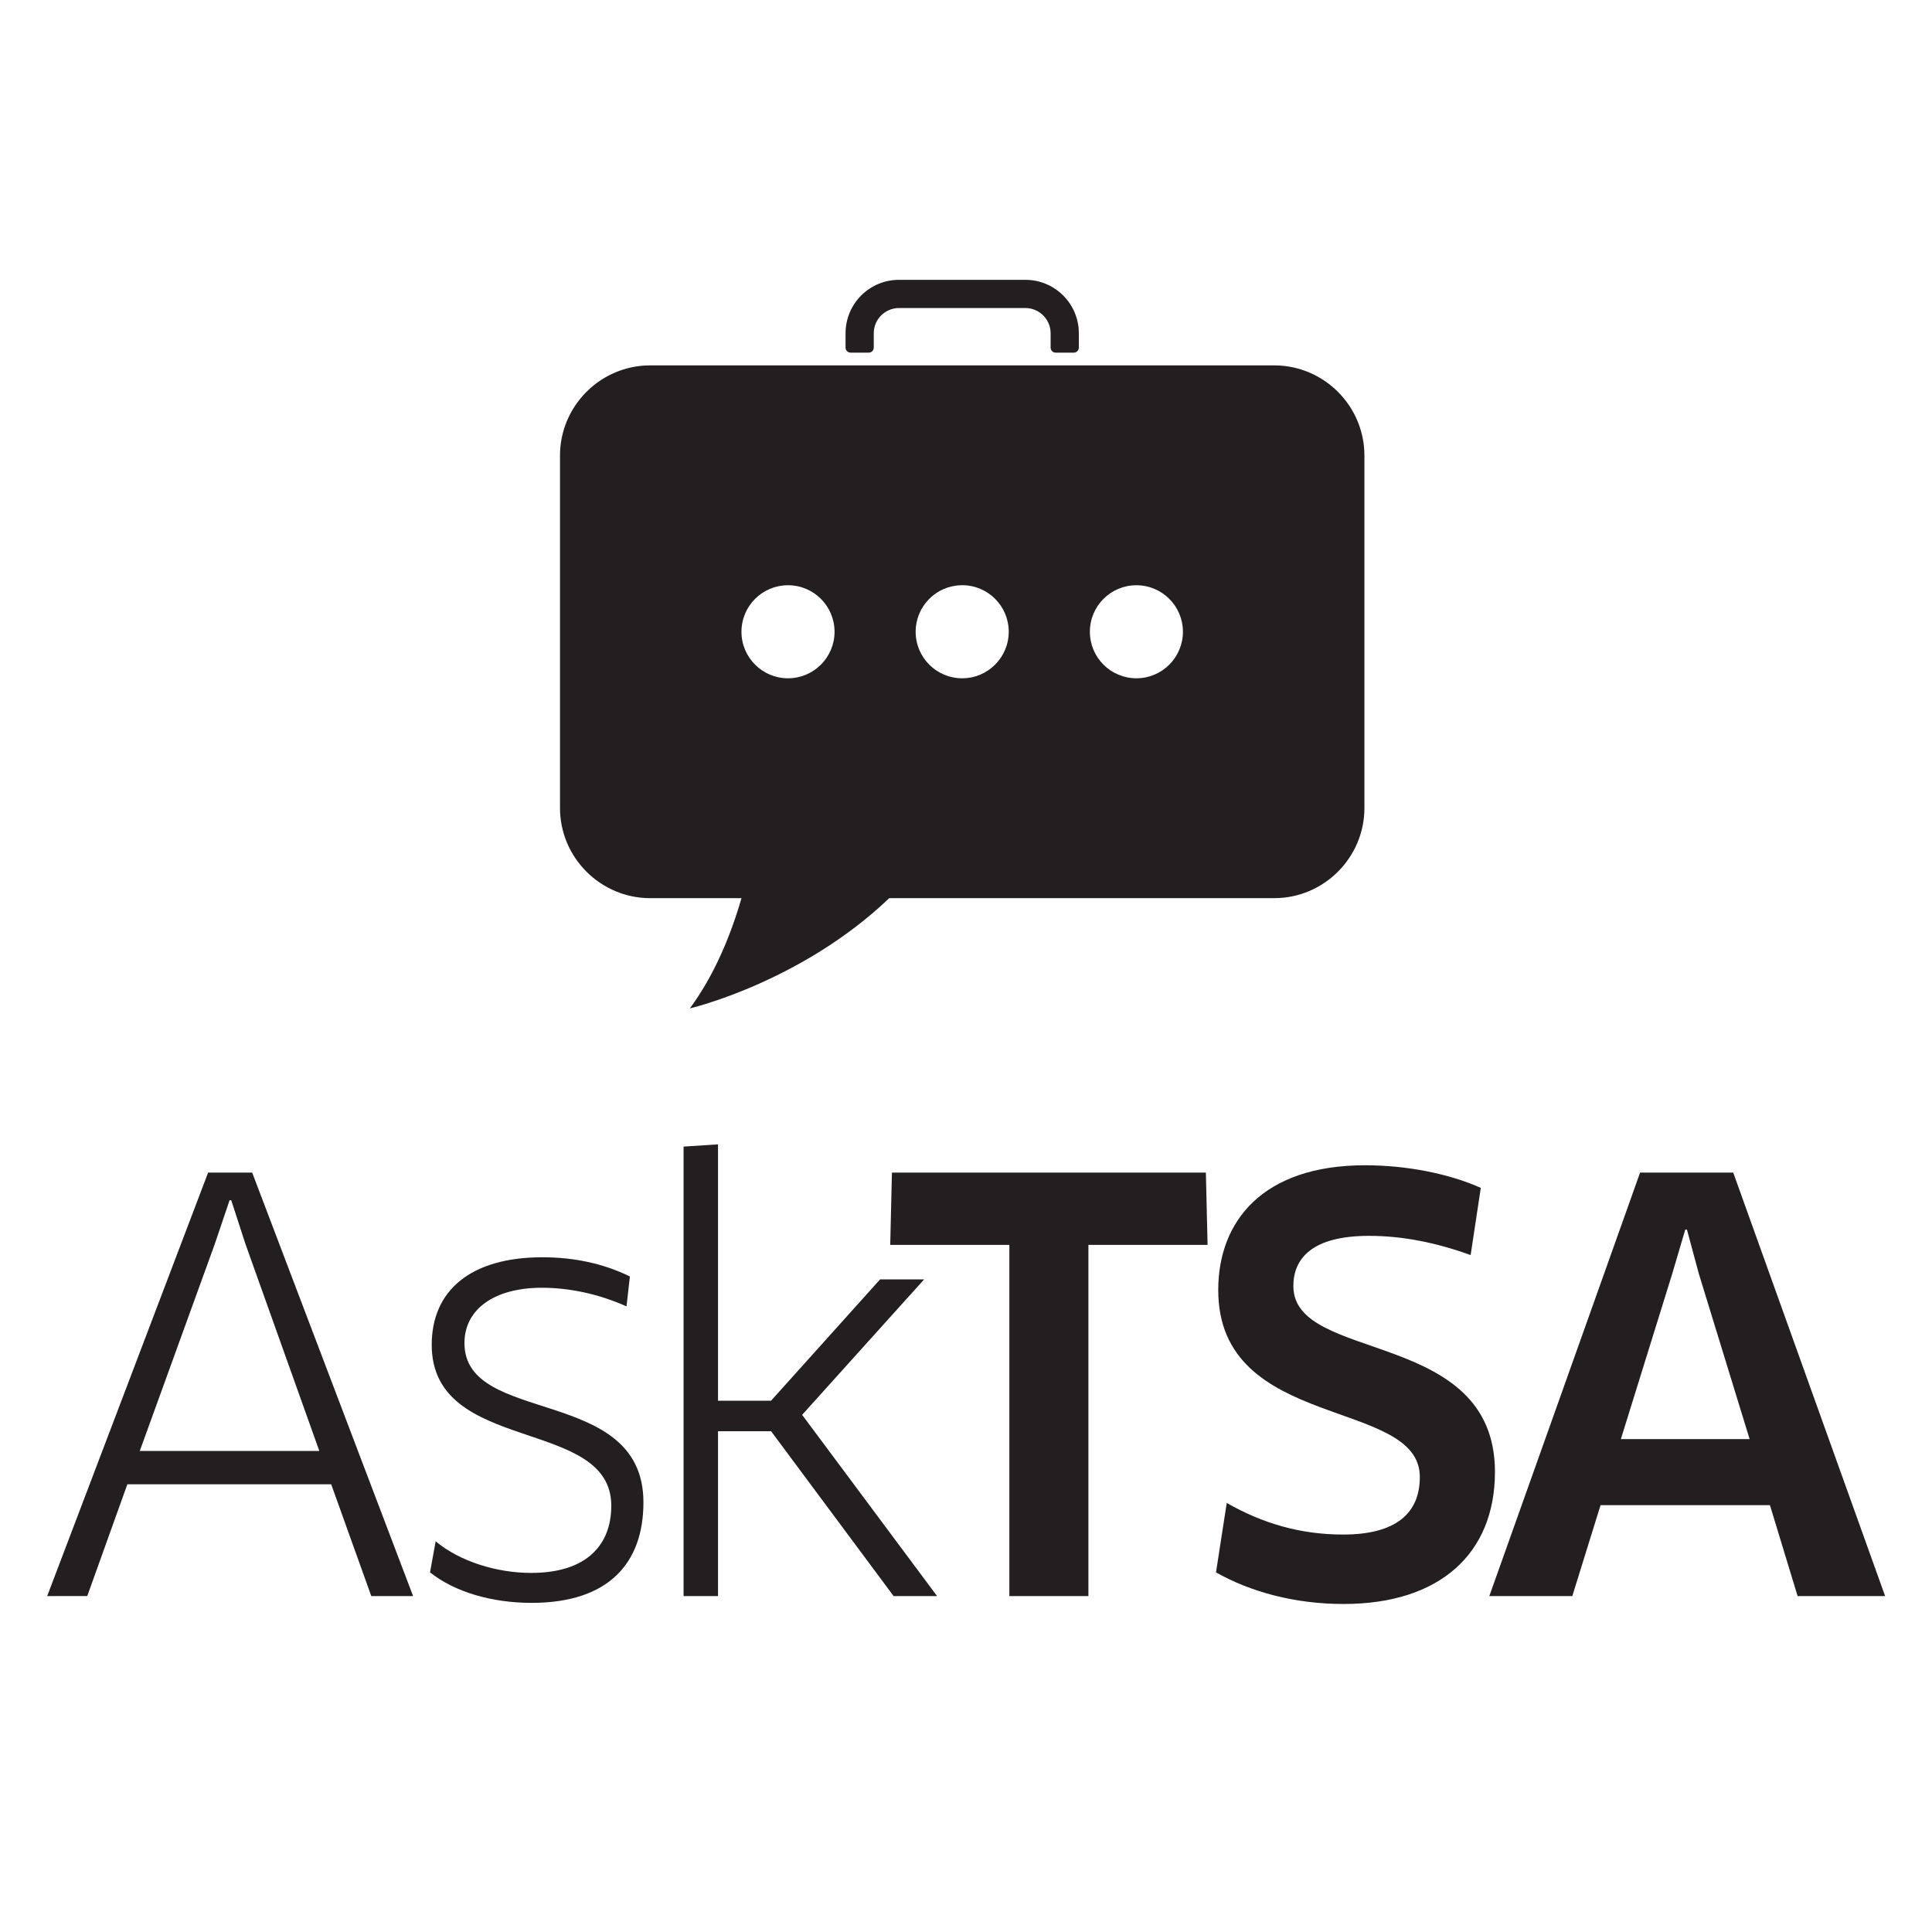
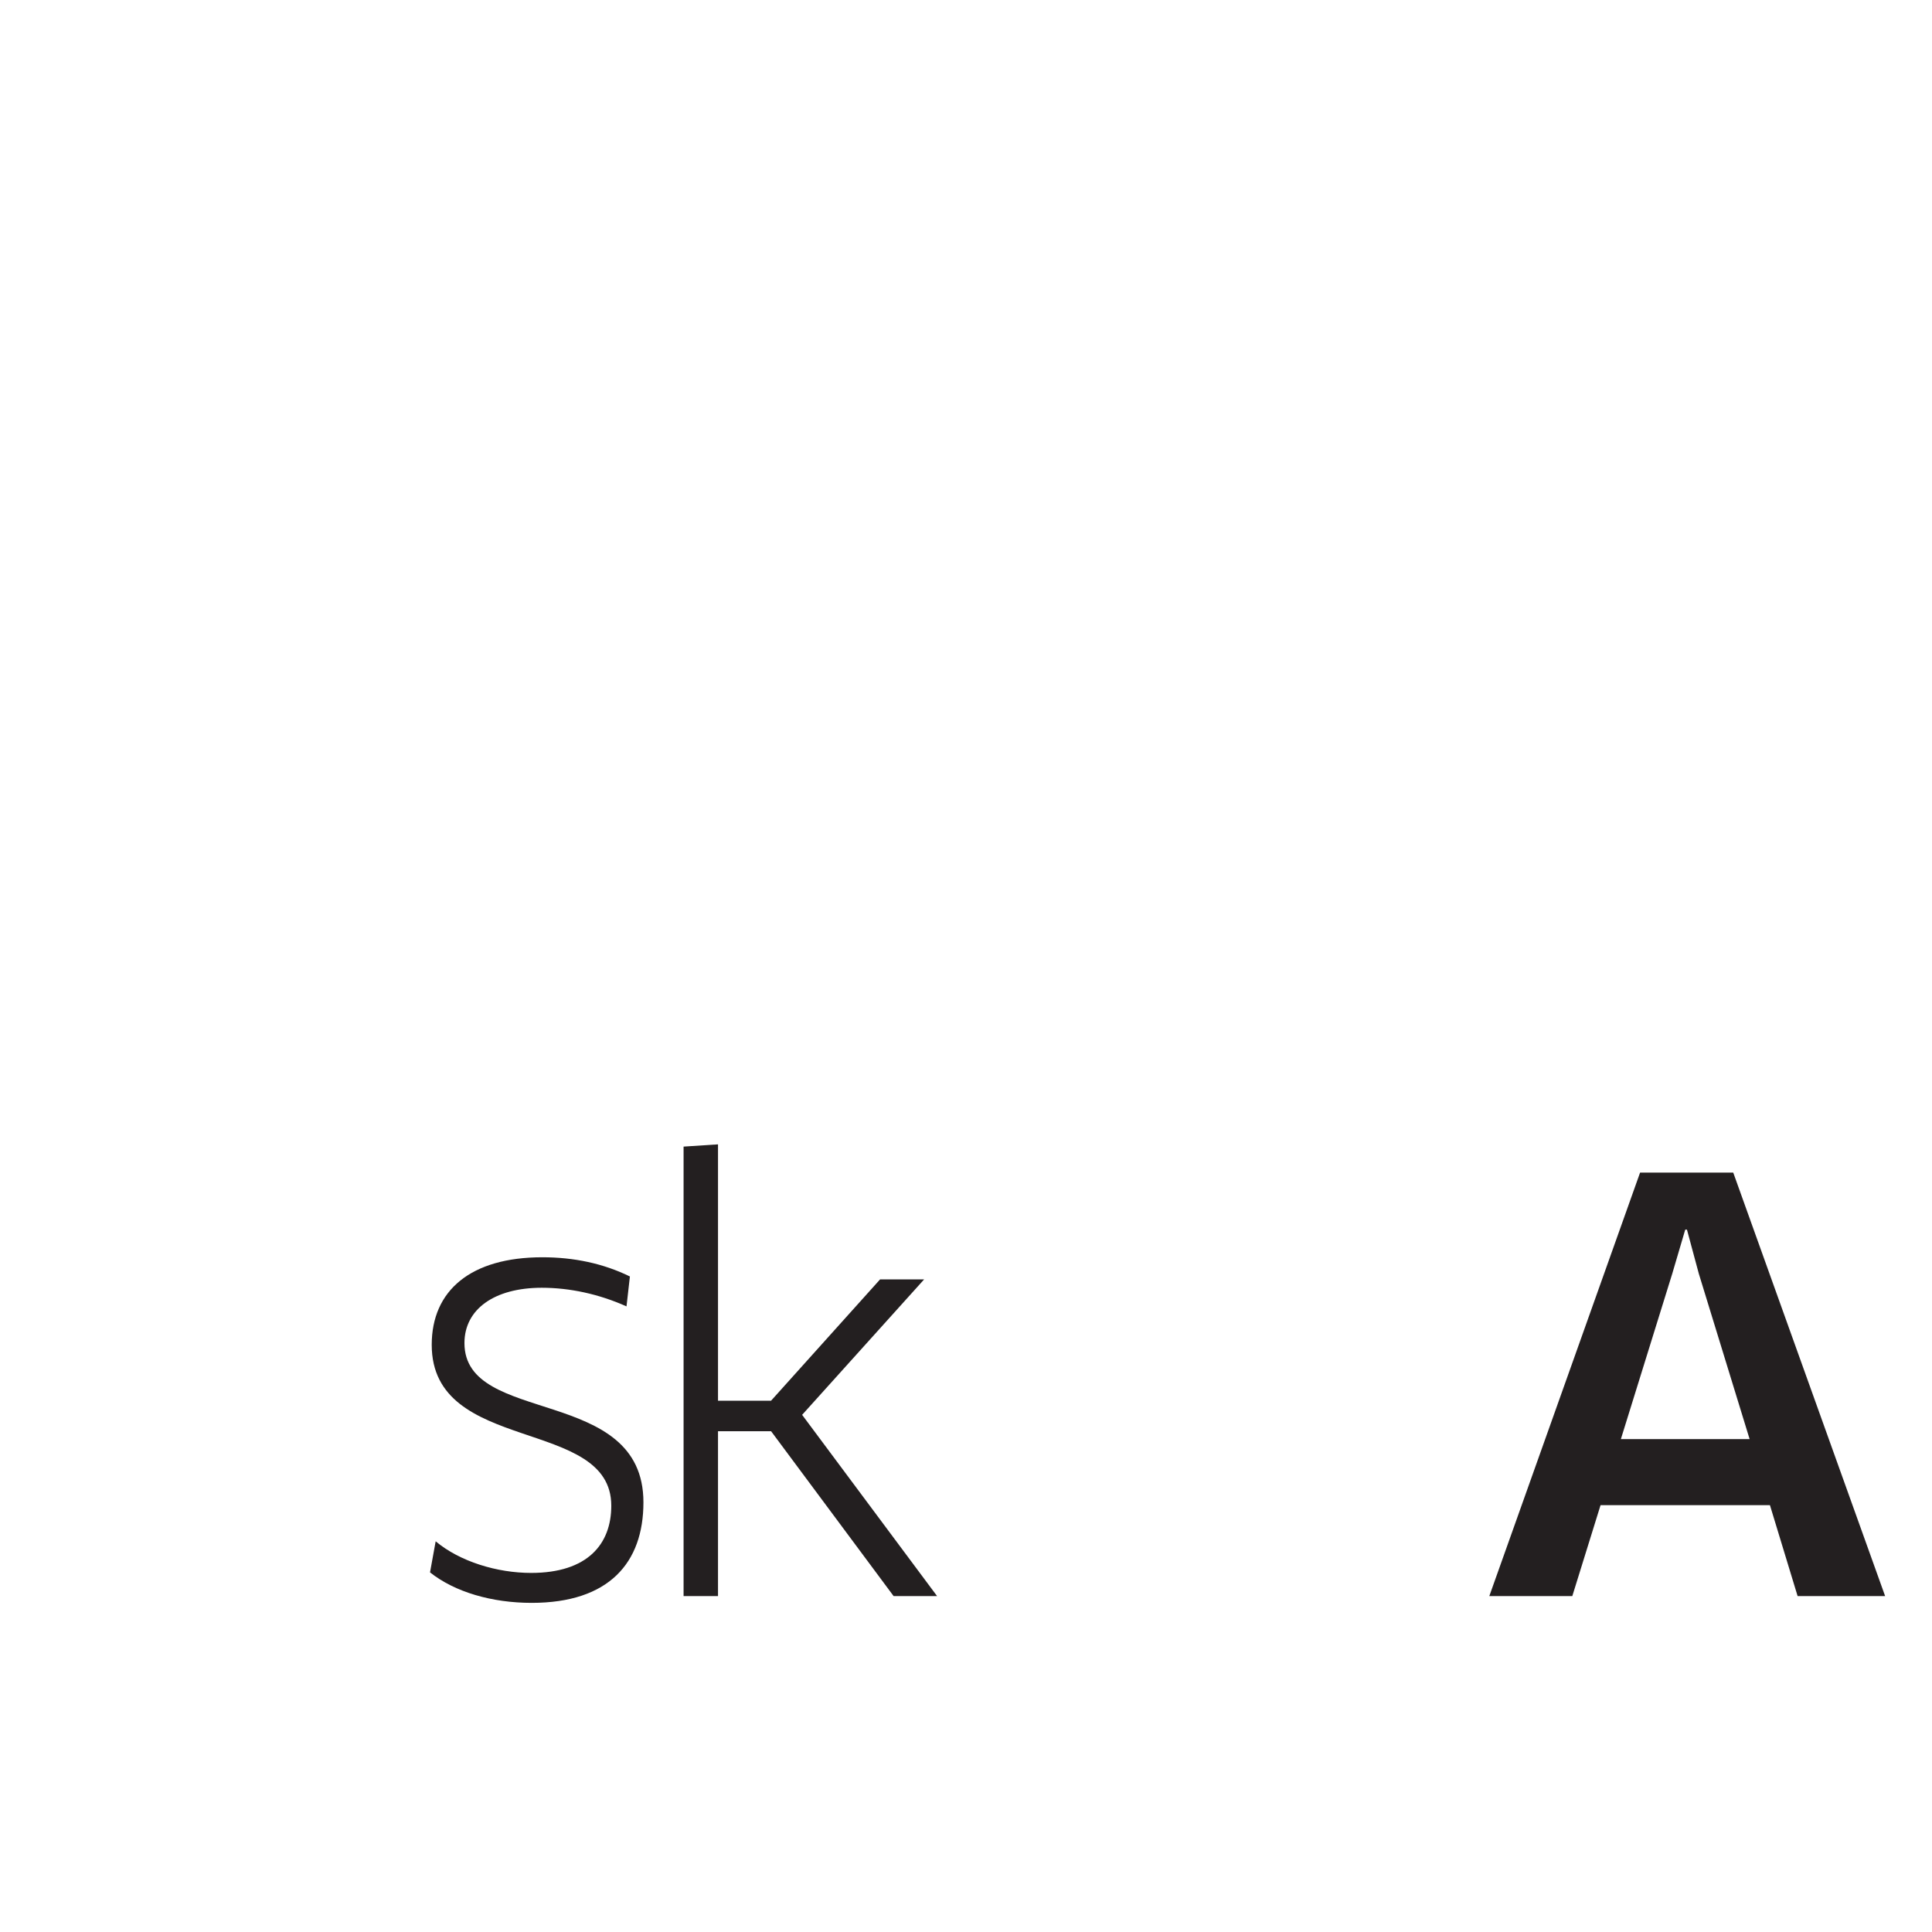
<svg xmlns="http://www.w3.org/2000/svg" version="1.1" id="Layer_1" x="0px" y="0px" viewBox="0 0 500 500" style="enable-background:new 0 0 500 500;" xml:space="preserve">
  <style type="text/css">
	.st0{fill:#231F20;}
</style>
  <g>
-     <path class="st0" d="M220.13,91.26h4.7c0.72,0,1.3-0.58,1.3-1.3v-3.71c0-3.6,2.92-6.53,6.53-6.53h32.71c3.6,0,6.53,2.92,6.53,6.53   v3.71c0,0.72,0.58,1.3,1.3,1.3h4.7c0.72,0,1.3-0.58,1.3-1.3v-3.71c0-7.64-6.19-13.83-13.83-13.83h-32.71   c-7.64,0-13.83,6.19-13.83,13.83v3.71C218.83,90.68,219.41,91.26,220.13,91.26z" />
-     <path class="st0" d="M329.78,94.56H168.25c-12.82,0-23.32,10.49-23.32,23.32v91.24c0,12.82,10.49,23.32,23.32,23.32h23.65   c-2.92,10.07-7.17,20.11-13.36,28.53c0,0,28.72-6.7,51.6-28.53h99.65c12.82,0,23.32-10.49,23.32-23.32v-91.24   C353.1,105.05,342.61,94.56,329.78,94.56z M203.94,175.54c-6.66,0-12.05-5.39-12.05-12.04c0-6.66,5.39-12.04,12.05-12.04   c6.65,0,12.04,5.39,12.04,12.04C215.98,170.14,210.58,175.54,203.94,175.54z M249.01,175.54c-6.65,0-12.04-5.39-12.04-12.04   c0-6.56,5.23-11.88,11.74-12.04c0.1-0.01,0.21-0.01,0.31-0.01c6.65,0,12.04,5.39,12.04,12.04   C261.06,170.14,255.66,175.54,249.01,175.54z M294.1,175.54c-6.66,0-12.04-5.39-12.04-12.04c0-6.66,5.39-12.04,12.04-12.04   c6.65,0,12.04,5.39,12.04,12.04C306.14,170.14,300.75,175.54,294.1,175.54z" />
-   </g>
+     </g>
  <g>
-     <path class="st0" d="M85.71,384.13H32.96l-10.38,28.93H12.21l41.65-109.6h11.4l41.65,109.6H96.09L85.71,384.13z M55.61,321.88   l-19.44,53.63h46.47L63.5,321.88l-3.65-11.25h-0.44L55.61,321.88z" />
    <path class="st0" d="M137.59,414.82c-10.23,0-19.87-2.78-26.3-7.89l1.46-8.04c6.28,5.26,15.93,8.18,24.7,8.18   c14.61,0,20.75-7.45,20.75-17.39c0-23.09-46.47-13.15-46.47-41.65c0-14.03,10.08-22.65,28.64-22.65c8.18,0,15.78,1.61,22.65,4.97   l-0.88,7.74c-7.16-3.21-14.76-4.82-21.92-4.82c-12.27,0-20.02,5.55-20.02,14.32c0,21.48,46.32,10.81,46.32,41.21   C166.52,404.44,157.61,414.82,137.59,414.82z" />
    <path class="st0" d="M185.81,362.5h13.74l28.21-31.39h11.4l-31.57,35.05l34.93,46.91h-11.25l-31.71-42.67h-13.74v42.67h-8.91   V296.74l8.91-0.58V362.5z" />
-     <path class="st0" d="M281.68,322.17v90.89h-20.46v-90.89h-30.83l0.44-18.7h81.25l0.44,18.7H281.68z" />
-     <path class="st0" d="M347.73,415.11c-12.57,0-23.96-3.07-33.03-8.18l2.78-17.97c9.21,5.26,19,8.18,30.1,8.18   c13.59,0,19.87-5.41,19.87-14.91c0-20.6-52.17-11.69-52.17-48.37c0-17.83,11.54-32.29,37.99-32.29c10.81,0,21.77,2.19,29.96,5.85   l-2.63,17.39c-8.91-3.21-17.54-4.97-26.3-4.97c-14.91,0-19.58,5.99-19.58,13.01c0,20.02,52.17,10.81,52.17,48.08   C386.89,402.1,372.57,415.11,347.73,415.11z" />
    <path class="st0" d="M458.06,389.54h-43.84l-7.31,23.53h-21.48l39.02-109.6h24.11l39.31,109.6h-22.65L458.06,389.54z    M432.78,329.62l-13.3,42.82h33.32l-13.15-42.82l-3.07-11.4h-0.44L432.78,329.62z" />
  </g>
</svg>